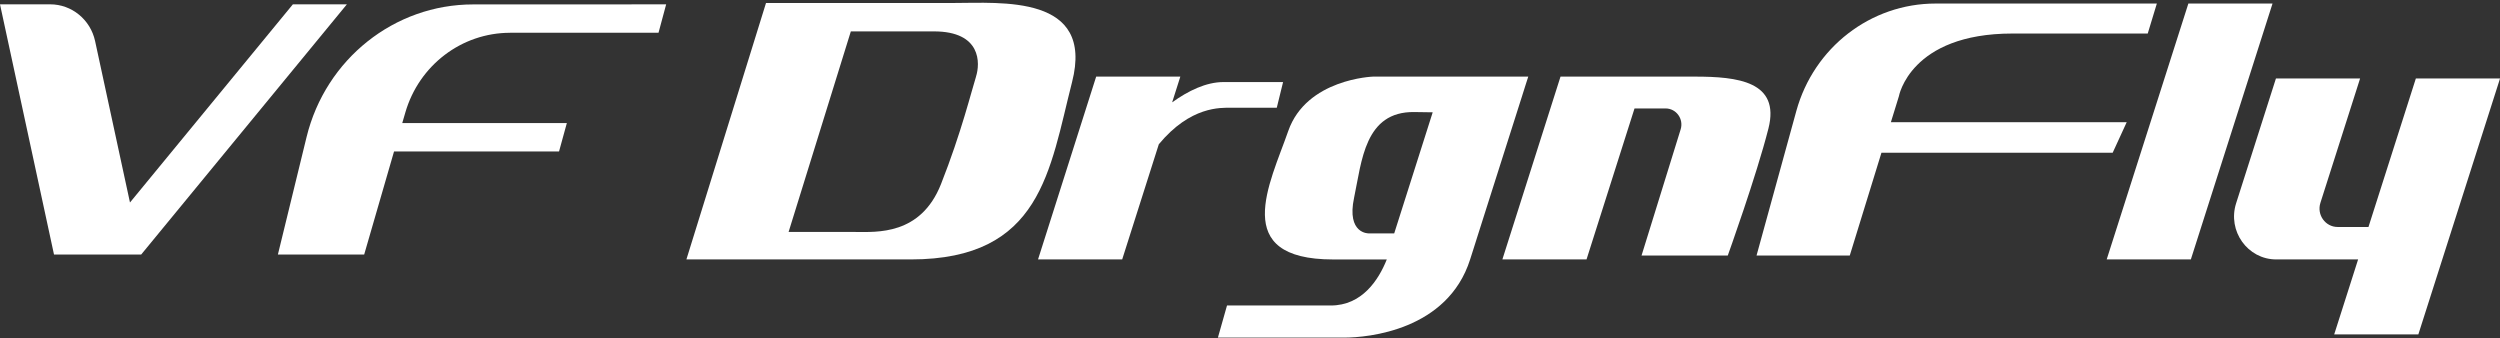
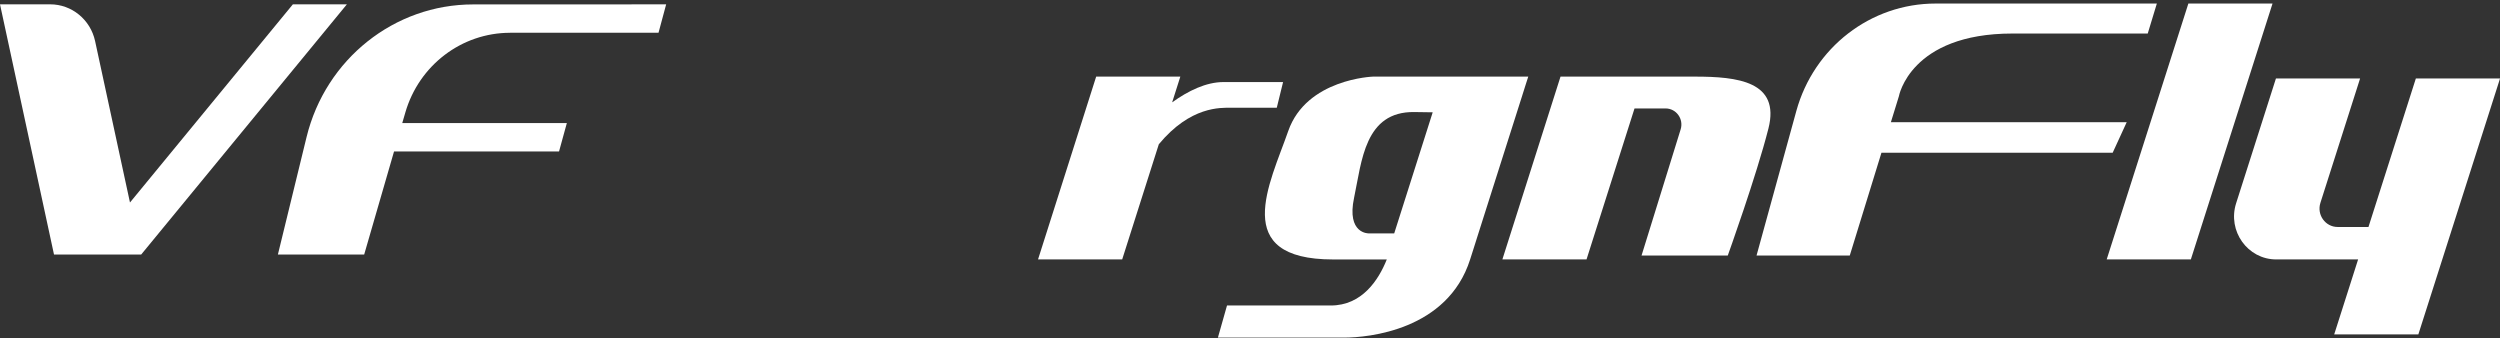
<svg xmlns="http://www.w3.org/2000/svg" width="392" height="53" viewBox="0 0 392 53" fill="none">
  <rect x="0" y="0" width="392" height="53" fill="#333333" stroke="none" />
  <g clip-path="url(#clip0_4871_2791)">
    <path d="M343.136 0.556L330.33 40.678H343.525L356.332 0.556H343.136Z" fill="white" />
    <path d="M378.804 12.308L371.375 35.59H366.542C364.61 35.59 363.242 33.673 363.841 31.802L370.062 12.308H356.866L350.625 31.869C349.237 36.22 352.422 40.678 356.911 40.678H369.752L366.003 52.43H379.198L392.005 12.308H378.809H378.804Z" fill="white" />
-     <path d="M149.413 0.469H120.11L107.628 40.678H142.817C163.322 40.678 164.581 26.633 168.1 12.867C171.62 -0.898 156.997 0.469 149.413 0.469ZM153.042 12.013C152.383 14.067 150.736 20.812 147.545 28.875C144.355 36.931 137.43 36.372 134.135 36.372H123.65L133.411 4.922H146.442C153.916 4.922 153.696 9.96 153.037 12.013H153.042Z" fill="white" />
    <path d="M201.188 12.867H191.846C189.1 12.867 186.289 14.255 183.793 16.049L185.076 12.013H171.88L162.763 40.678H175.959L181.701 22.622C186.674 16.619 191.417 16.893 193.054 16.893H200.199L201.188 12.862V12.867Z" fill="white" />
    <path d="M231.488 37.618L234.364 28.57C234.619 27.766 234.873 26.973 235.123 26.186L236.681 21.285C236.895 20.614 237.1 19.963 237.3 19.343L238.353 16.029C238.443 15.749 238.528 15.485 238.608 15.231L239.017 13.935C239.077 13.752 239.127 13.584 239.177 13.427L239.417 12.679C239.457 12.562 239.487 12.456 239.517 12.369L239.587 12.156C239.617 12.069 239.632 12.013 239.632 12.013H215.292C215.292 12.013 204.847 12.354 201.991 20.558C199.135 28.763 192.76 40.683 209.026 40.683H217.449C216.151 43.921 213.559 47.901 208.667 47.901H192.395L190.967 52.939H210.754C214.493 52.939 226.985 51.79 230.515 40.683L231.014 39.117C231.169 38.629 231.329 38.131 231.488 37.623V37.618ZM214.628 36.596C214.628 36.596 211.108 36.708 212.321 30.999C213.529 25.291 213.969 17.457 221.772 17.569C222.886 17.585 223.834 17.6 224.648 17.61L218.612 36.596H214.623H214.628Z" fill="white" />
    <path d="M265.754 12.013H244.689L235.573 40.678H248.768L256.292 17.005H261.165C262.838 17.005 264.031 18.657 263.527 20.284L257.396 40.063H270.916C270.916 40.063 275.425 27.527 277.292 20.142C279.159 12.755 272.454 12.013 265.749 12.013H265.754Z" fill="white" />
    <path d="M331.268 23.949L333.465 19.165H296.489L297.742 15.109C297.742 15.109 299.5 5.258 315.551 5.258H336.765L338.193 0.556H303.489C293.329 0.556 284.411 7.438 281.665 17.401L275.425 40.068H290.043L295.011 23.949H331.263H331.268Z" fill="white" />
    <path d="M45.923 0.678L20.38 31.752L14.913 6.452C14.189 3.082 11.254 0.678 7.864 0.678H0L8.468 39.91H22.138L54.391 0.678H45.923Z" fill="white" />
    <path d="M79.984 5.136H103.255L104.453 0.683L74.187 0.693C61.825 0.693 51.056 9.273 48.07 21.488L43.572 39.915H57.102L61.785 23.75H87.657L88.881 19.298H63.073L63.553 17.651C65.699 10.234 72.39 5.141 79.984 5.141V5.136Z" fill="white" />
  </g>
  <defs>
    <clipPath id="clip0_4871_2791">
      <rect width="392" height="52.5" fill="white" transform="translate(0 0.434)" />
    </clipPath>
  </defs>
</svg>